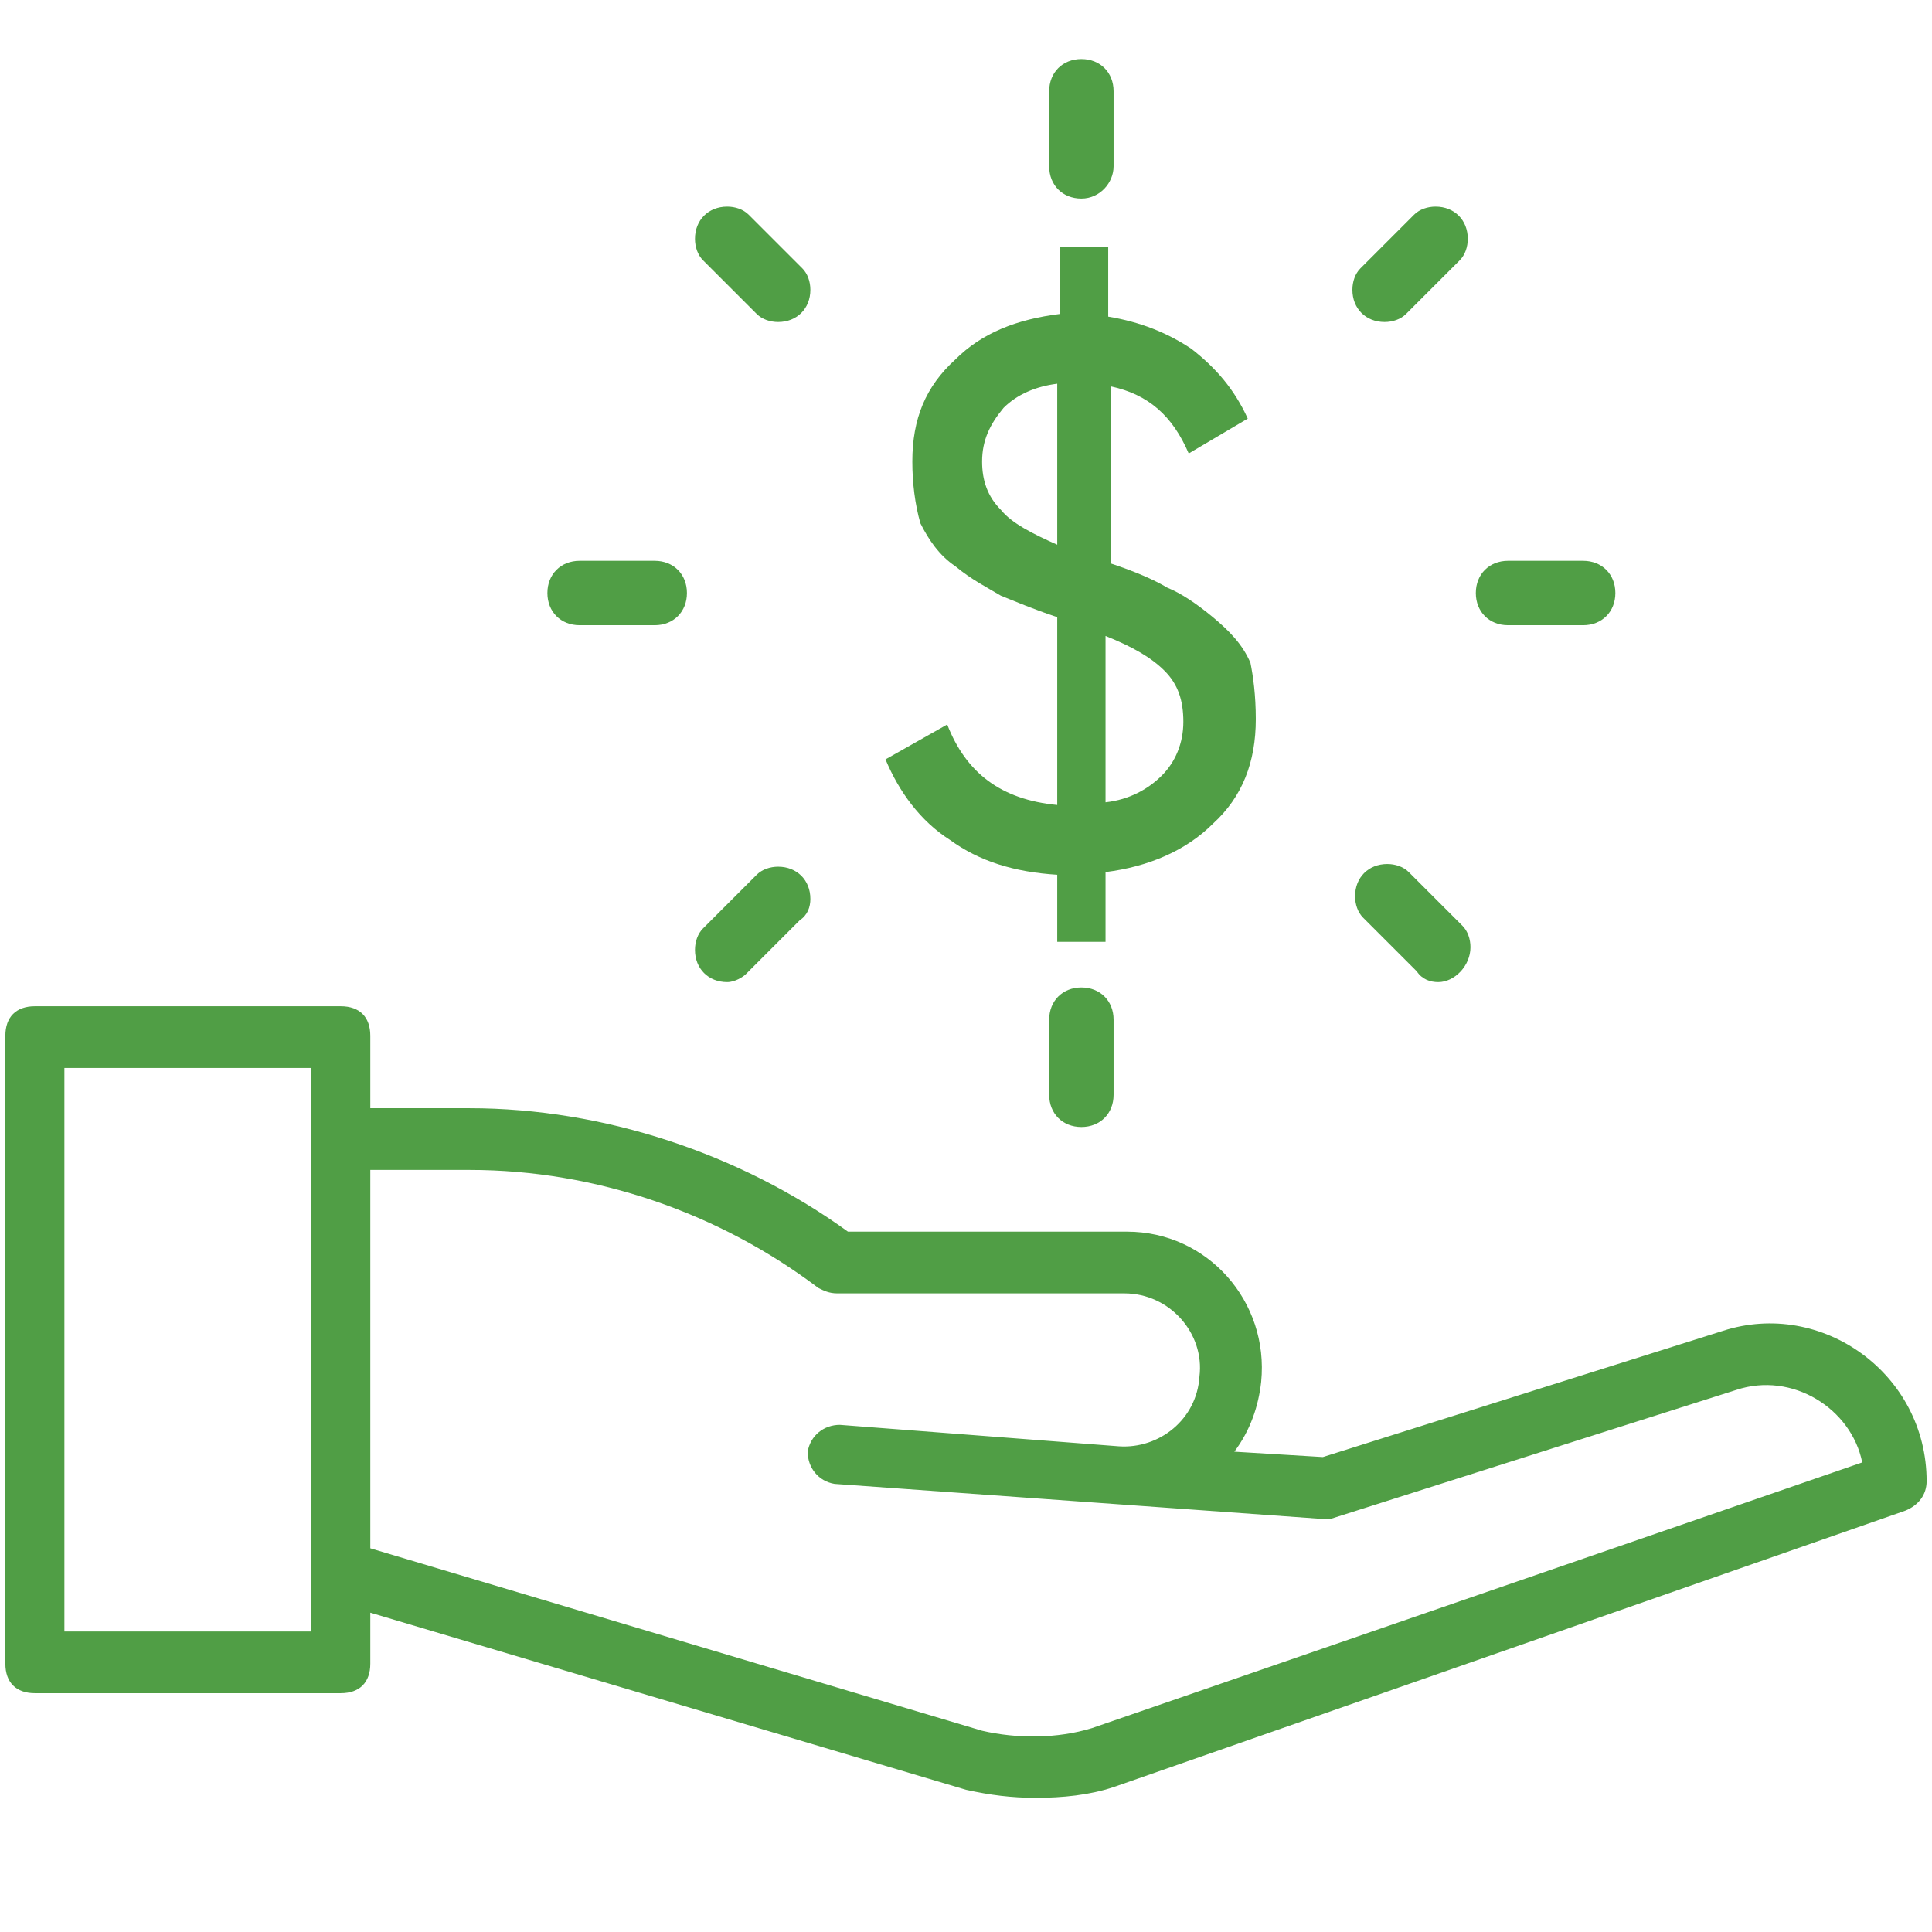
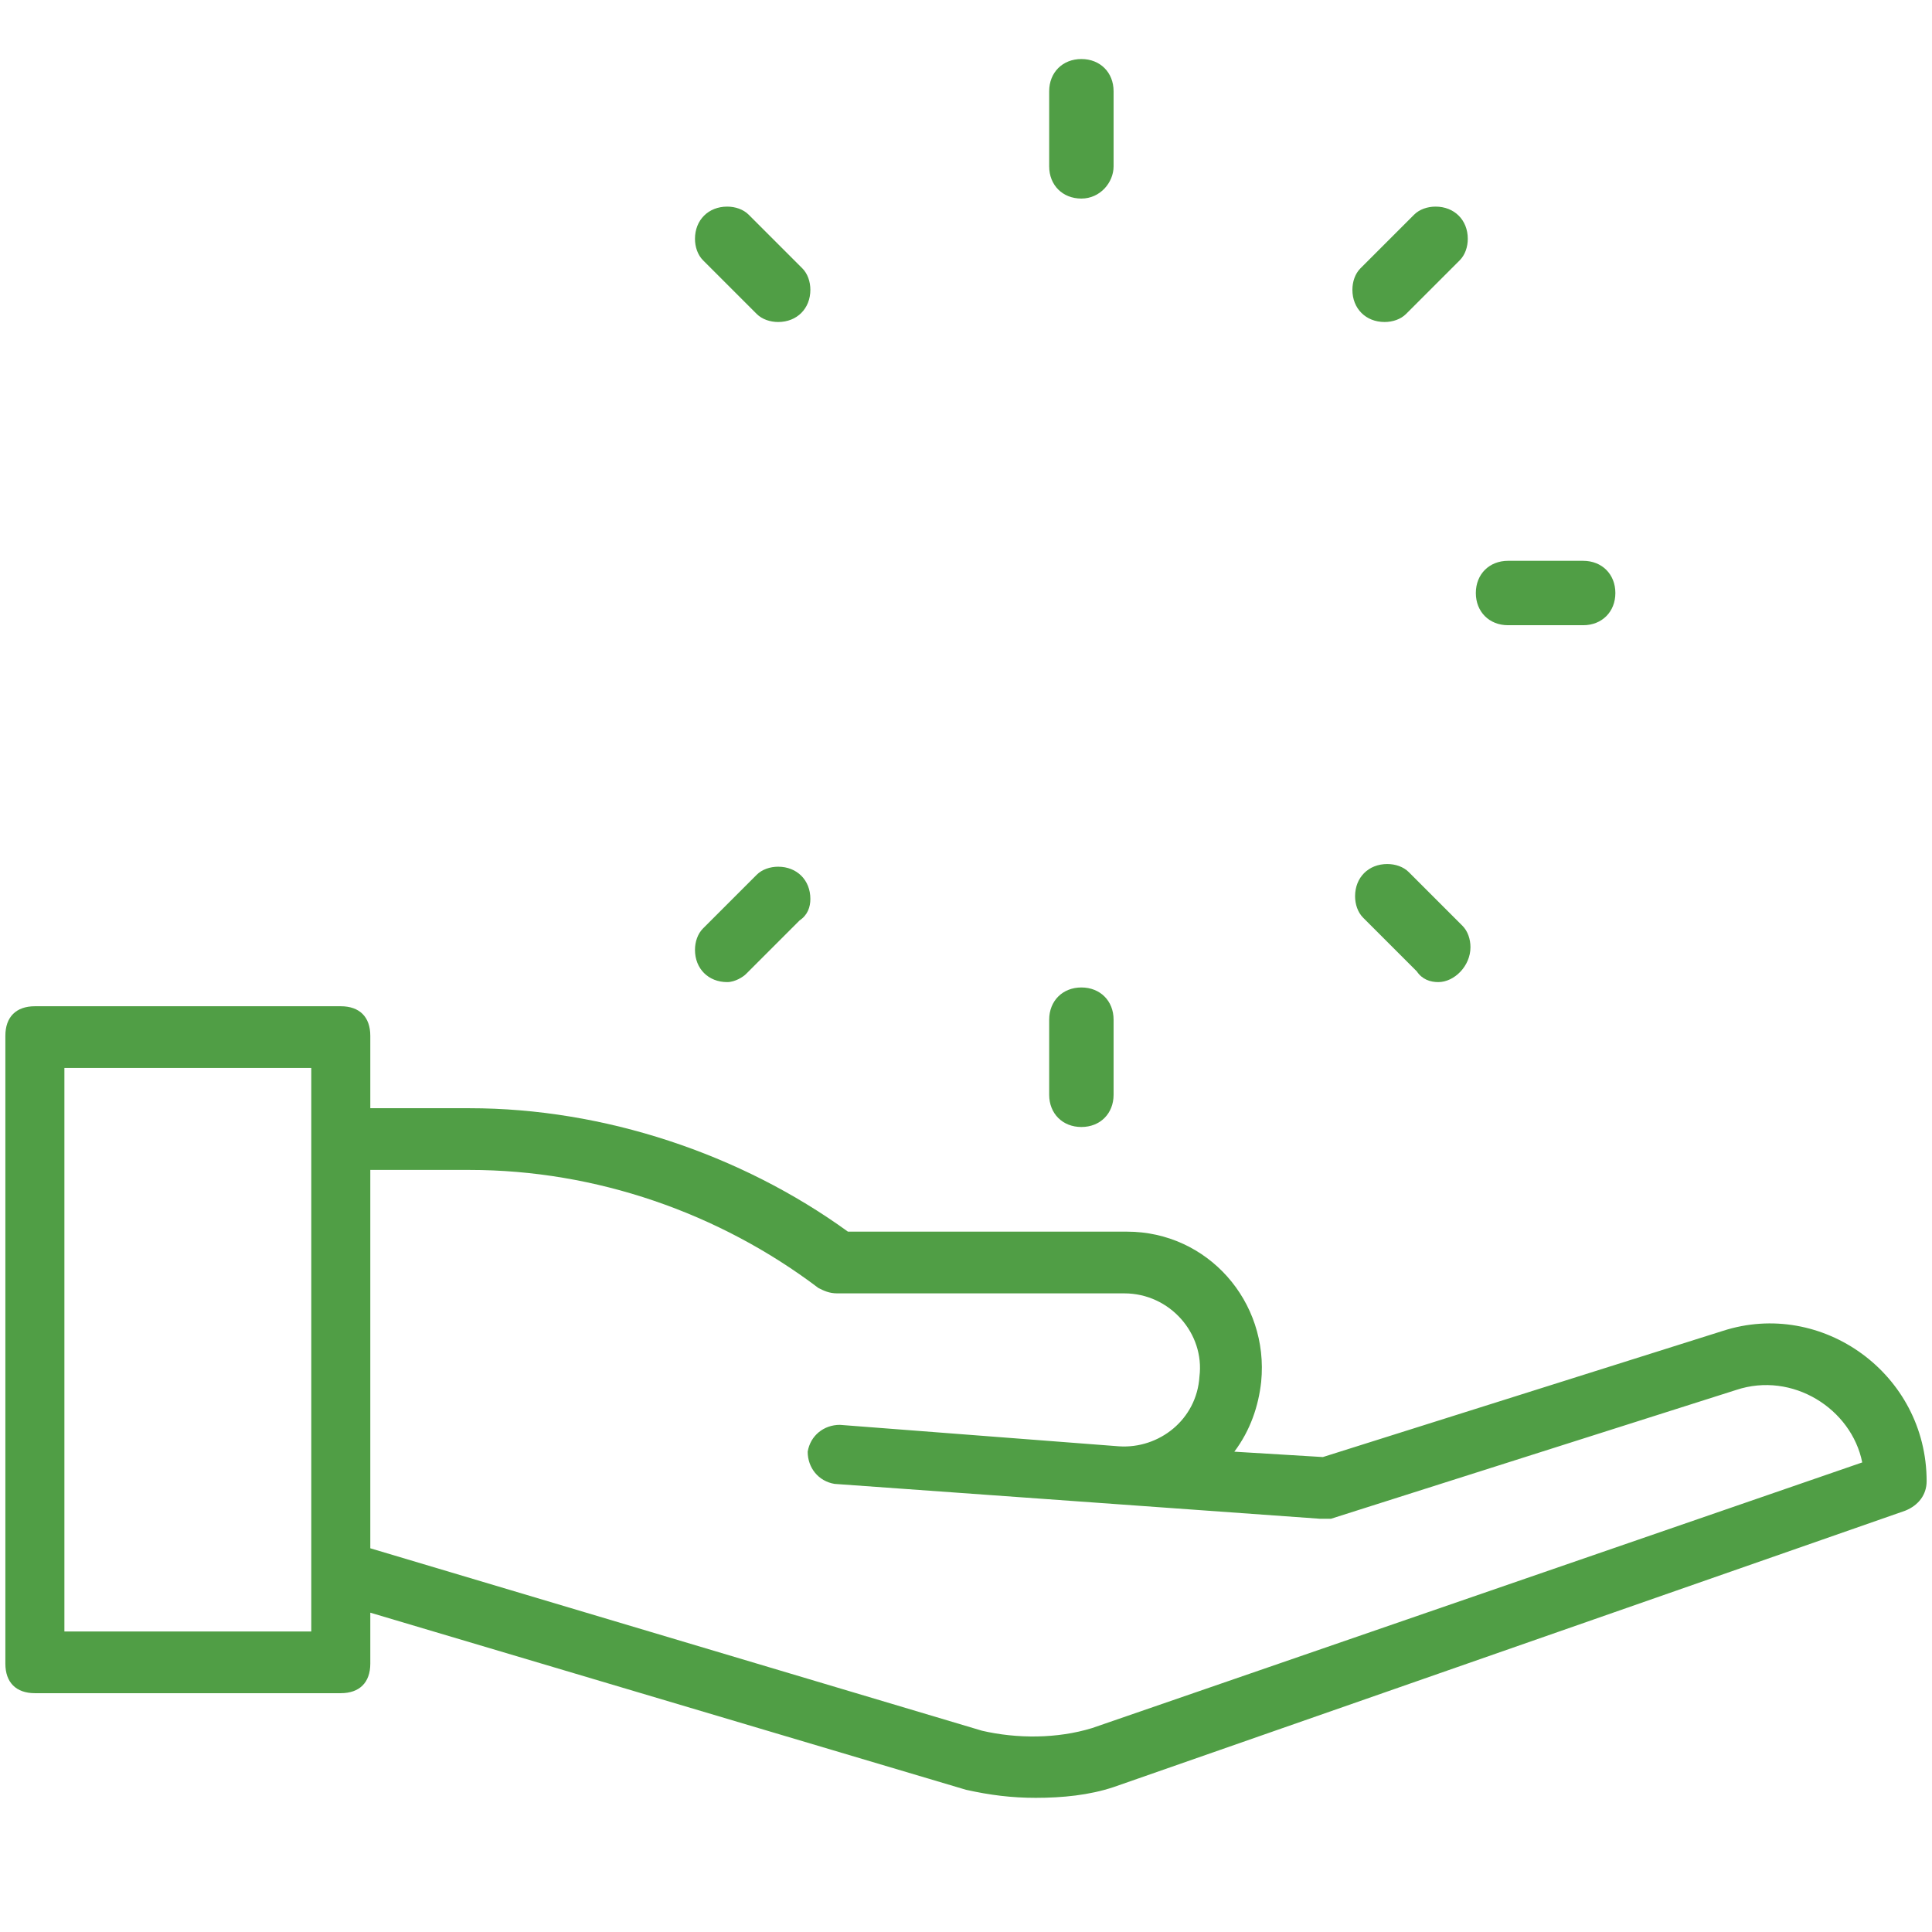
<svg xmlns="http://www.w3.org/2000/svg" version="1.1" id="Layer_1" x="0px" y="0px" viewBox="0 0 72 72" style="enable-background:new 0 0 72 72;" xml:space="preserve">
  <style type="text/css">
	.st0{fill:#509E45;}
</style>
  <path class="st0" d="M71.8,55.2c0-4-3.9-6.8-7.6-5.6l-14.9,4.7L46,54.1c0.6-0.8,0.9-1.7,1-2.6c0.3-3-2-5.6-5-5.6l0,0H31.6  c-4-2.9-9.1-4.6-14.1-4.6h-3.7v-2.7c0-0.7-0.4-1.1-1.1-1.1H1.3c-0.7,0-1.1,0.4-1.1,1.1V62c0,0.7,0.4,1.1,1.1,1.1h11.4  c0.7,0,1.1-0.4,1.1-1.1v-1.9L36,66.7c0.9,0.2,1.7,0.3,2.6,0.3c1,0,2-0.1,2.9-0.4L71,56.3C71.5,56.1,71.8,55.7,71.8,55.2z M11.6,60.8  H2.4v-21h9.2C11.6,45.1,11.6,55.7,11.6,60.8z M40.7,64.4c-1.3,0.4-2.8,0.4-4.1,0.1l-22.8-6.8V43.6h3.7c4.7,0,9.3,1.6,13,4.4  c0.2,0.1,0.4,0.2,0.7,0.2l0,0h10.7l0,0c1.7,0,3,1.5,2.8,3.1c-0.1,1.6-1.5,2.7-3,2.6l-10.4-0.8c-0.6,0-1.1,0.4-1.2,1  c0,0.6,0.4,1.1,1,1.2l18.1,1.3c0.1,0,0.3,0,0.4,0l15.1-4.8c2.1-0.7,4.3,0.7,4.7,2.7L40.7,64.4z" />
-   <path class="st0" d="M21.6,23.3c-0.7,0-1.2-0.5-1.2-1.2s0.5-1.2,1.2-1.2h2.8c0.7,0,1.2,0.5,1.2,1.2s-0.5,1.2-1.2,1.2H21.6z" />
  <path class="st0" d="M56.2,23.3c-0.7,0-1.2-0.5-1.2-1.2s0.5-1.2,1.2-1.2H59c0.7,0,1.2,0.5,1.2,1.2s-0.5,1.2-1.2,1.2H56.2z" />
  <path class="st0" d="M40.3,7.4c-0.7,0-1.2-0.5-1.2-1.2V3.4c0-0.7,0.5-1.2,1.2-1.2s1.2,0.5,1.2,1.2v2.8C41.5,6.8,41,7.4,40.3,7.4z" />
  <path class="st0" d="M40.3,42c-0.7,0-1.2-0.5-1.2-1.2V38c0-0.7,0.5-1.2,1.2-1.2s1.2,0.5,1.2,1.2v2.8C41.5,41.5,41,42,40.3,42z" />
  <path class="st0" d="M51.6,12c-0.7,0-1.2-0.5-1.2-1.2c0-0.3,0.1-0.6,0.3-0.8l2-2c0.2-0.2,0.5-0.3,0.8-0.3c0.7,0,1.2,0.5,1.2,1.2  c0,0.3-0.1,0.6-0.3,0.8l-2,2C52.2,11.9,51.9,12,51.6,12z" />
  <path class="st0" d="M27.1,36.6c-0.7,0-1.2-0.5-1.2-1.2c0-0.3,0.1-0.6,0.3-0.8l2-2c0.2-0.2,0.5-0.3,0.8-0.3c0.7,0,1.2,0.5,1.2,1.2  c0,0.3-0.1,0.6-0.4,0.8l-2,2C27.7,36.4,27.4,36.6,27.1,36.6z" />
  <path class="st0" d="M53.6,36.6c-0.3,0-0.6-0.1-0.8-0.4l-2-2c-0.2-0.2-0.3-0.5-0.3-0.8c0-0.7,0.5-1.2,1.2-1.2c0.3,0,0.6,0.1,0.8,0.3  l2,2c0.2,0.2,0.3,0.5,0.3,0.8C54.8,36,54.2,36.6,53.6,36.6z" />
  <path class="st0" d="M29,12c-0.3,0-0.6-0.1-0.8-0.3l-2-2c-0.2-0.2-0.3-0.5-0.3-0.8c0-0.7,0.5-1.2,1.2-1.2c0.3,0,0.6,0.1,0.8,0.3l2,2  c0.2,0.2,0.3,0.5,0.3,0.8C30.2,11.5,29.7,12,29,12z" />
  <g>
-     <path class="st0" d="M46.8,26.8c0,1.6-0.5,2.9-1.6,3.9c-1,1-2.4,1.6-4,1.8v2.6h-1.8v-2.5c-1.6-0.1-2.9-0.5-4-1.3   c-1.1-0.7-1.9-1.8-2.4-3l2.3-1.3c0.7,1.8,2,2.8,4.1,3v-7c-0.9-0.3-1.6-0.6-2.1-0.8c-0.5-0.3-1.1-0.6-1.7-1.1c-0.6-0.4-1-1-1.3-1.6   C34.1,18.8,34,18,34,17.2c0-1.6,0.5-2.8,1.6-3.8c1-1,2.3-1.5,3.9-1.7V9.2h1.8v2.6c1.2,0.2,2.2,0.6,3.1,1.2c0.9,0.7,1.6,1.5,2.1,2.6   l-2.2,1.3c-0.6-1.4-1.5-2.2-2.9-2.5V21c0.9,0.3,1.6,0.6,2.1,0.9c0.5,0.2,1.1,0.6,1.7,1.1c0.6,0.5,1.1,1,1.4,1.7   C46.7,25.2,46.8,25.9,46.8,26.8z M36.6,17.2c0,0.7,0.2,1.3,0.7,1.8c0.4,0.5,1.2,0.9,2.1,1.3v-6c-0.8,0.1-1.5,0.4-2,0.9   C36.9,15.8,36.6,16.4,36.6,17.2z M41.2,29.9c0.9-0.1,1.6-0.5,2.1-1s0.8-1.2,0.8-2s-0.2-1.4-0.7-1.9s-1.2-0.9-2.2-1.3   C41.2,23.7,41.2,29.9,41.2,29.9z" />
-   </g>
+     </g>
</svg>